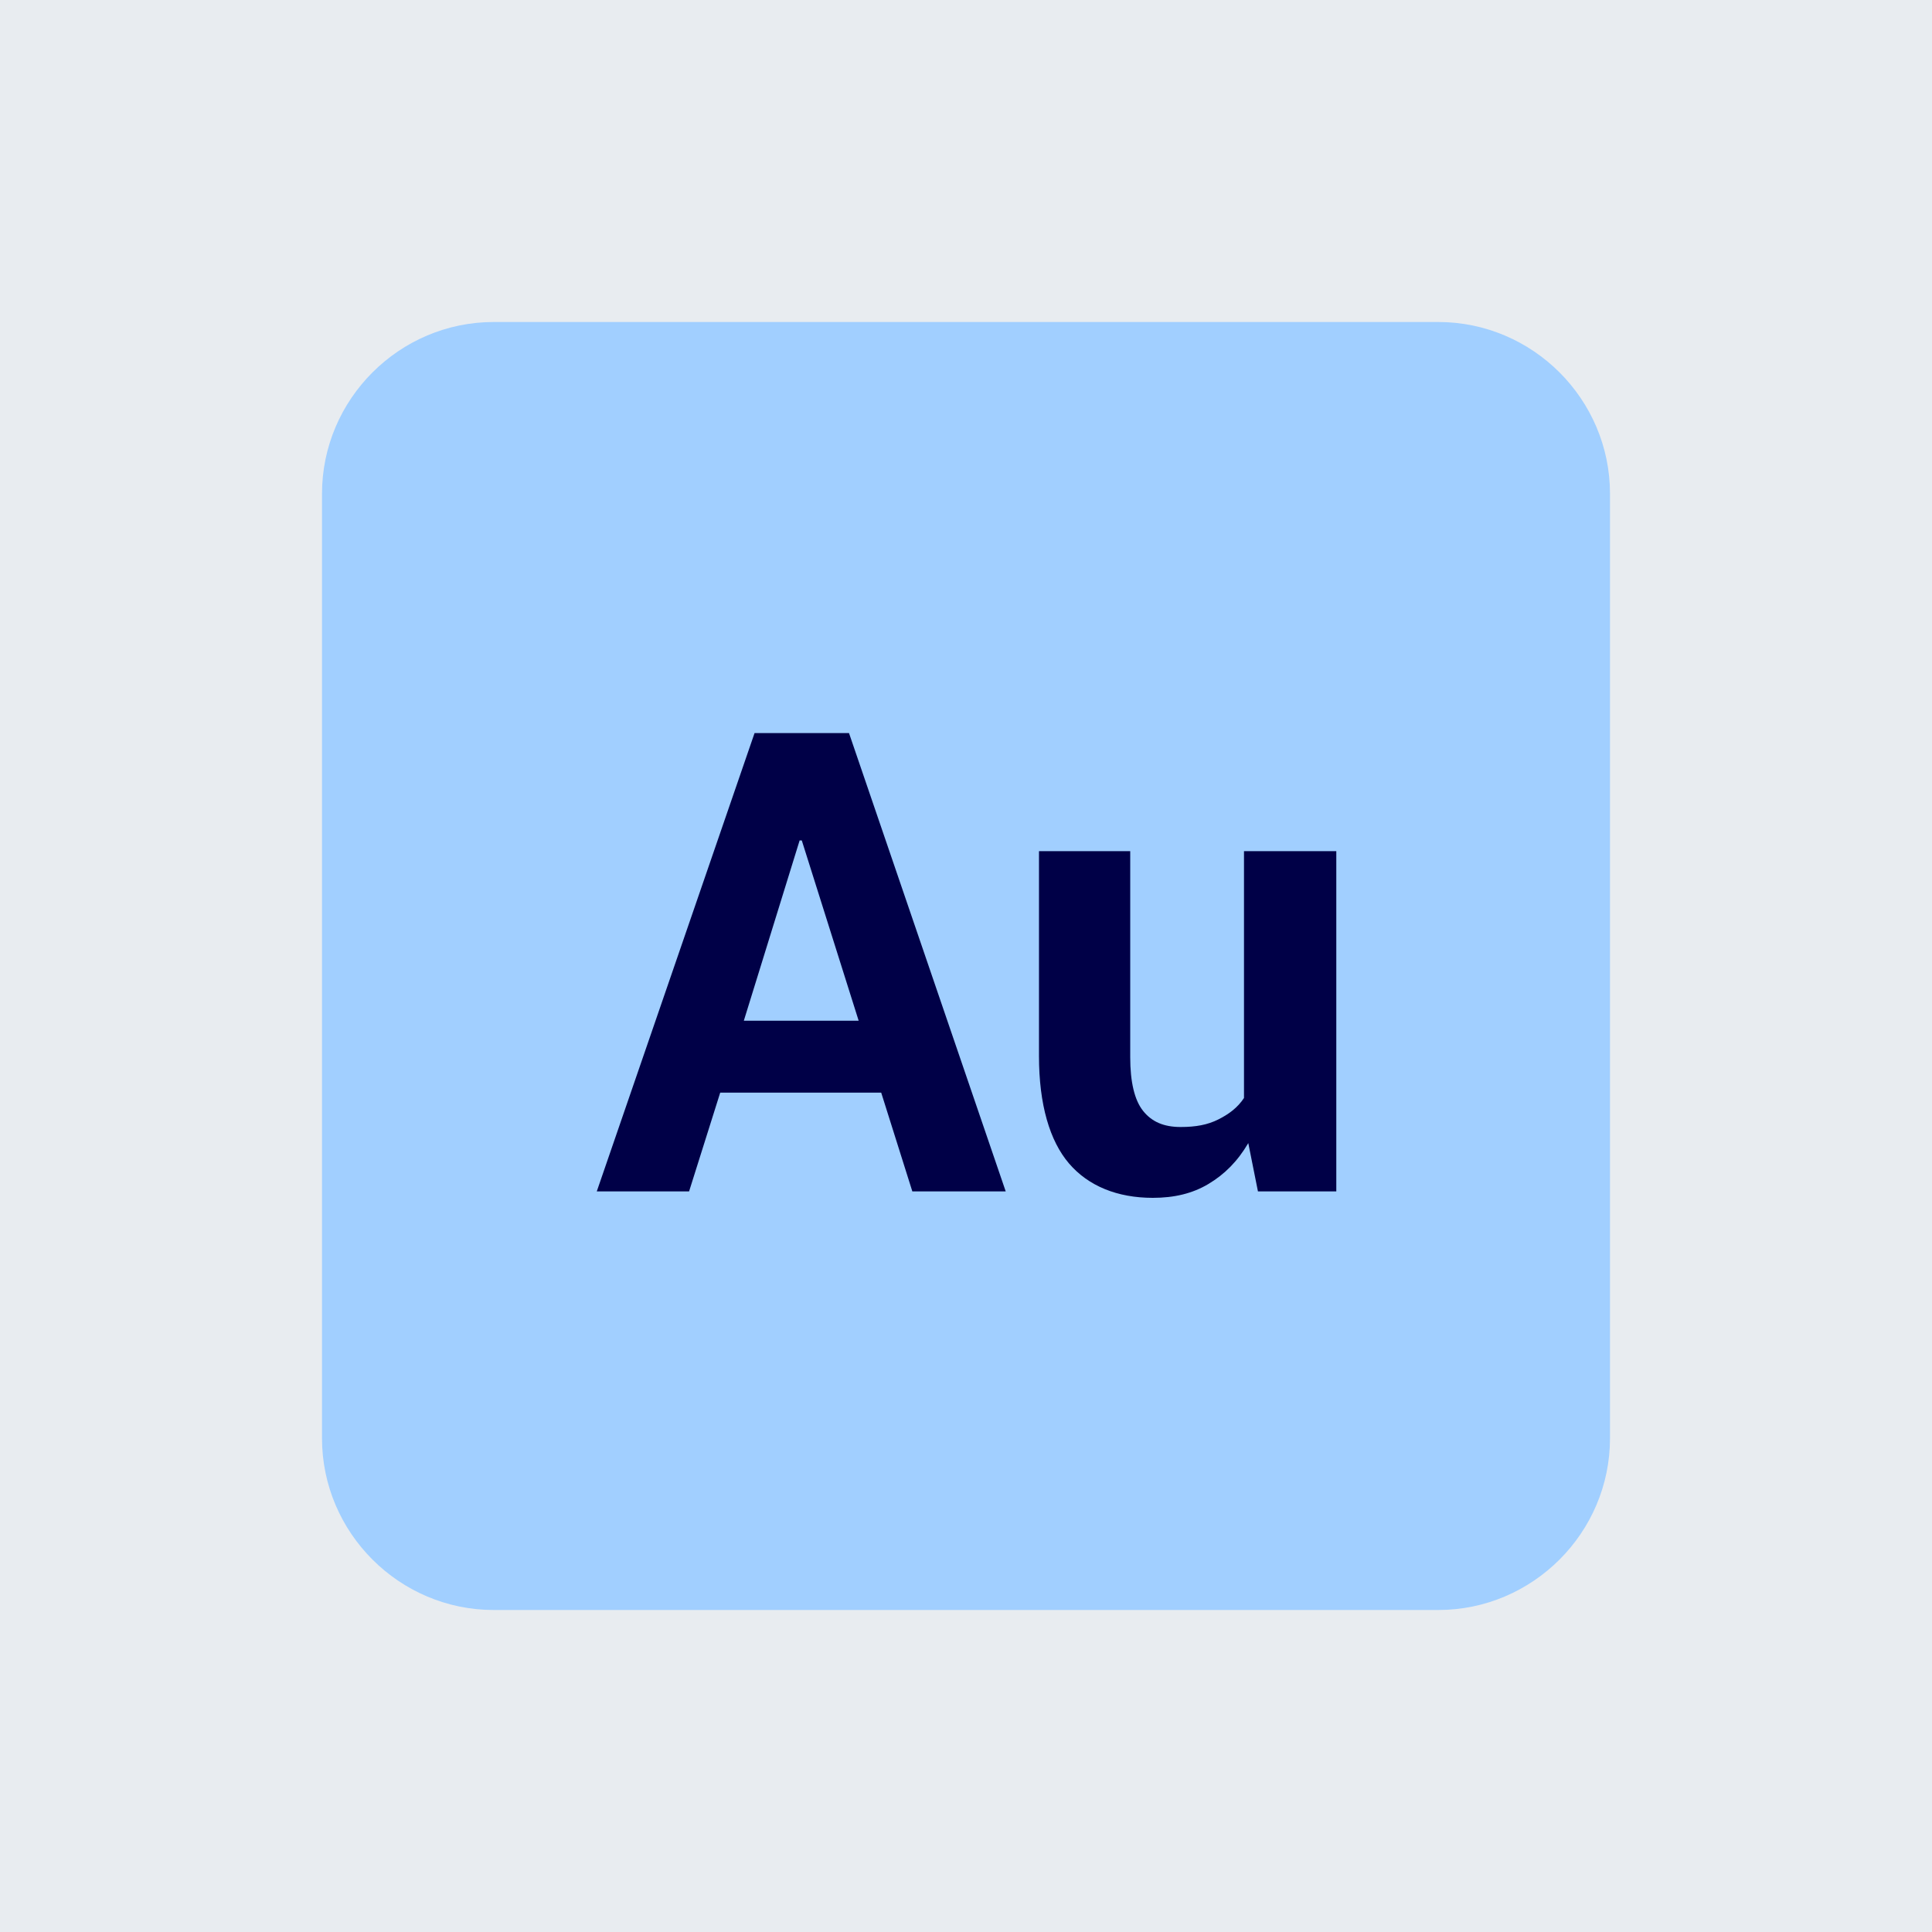
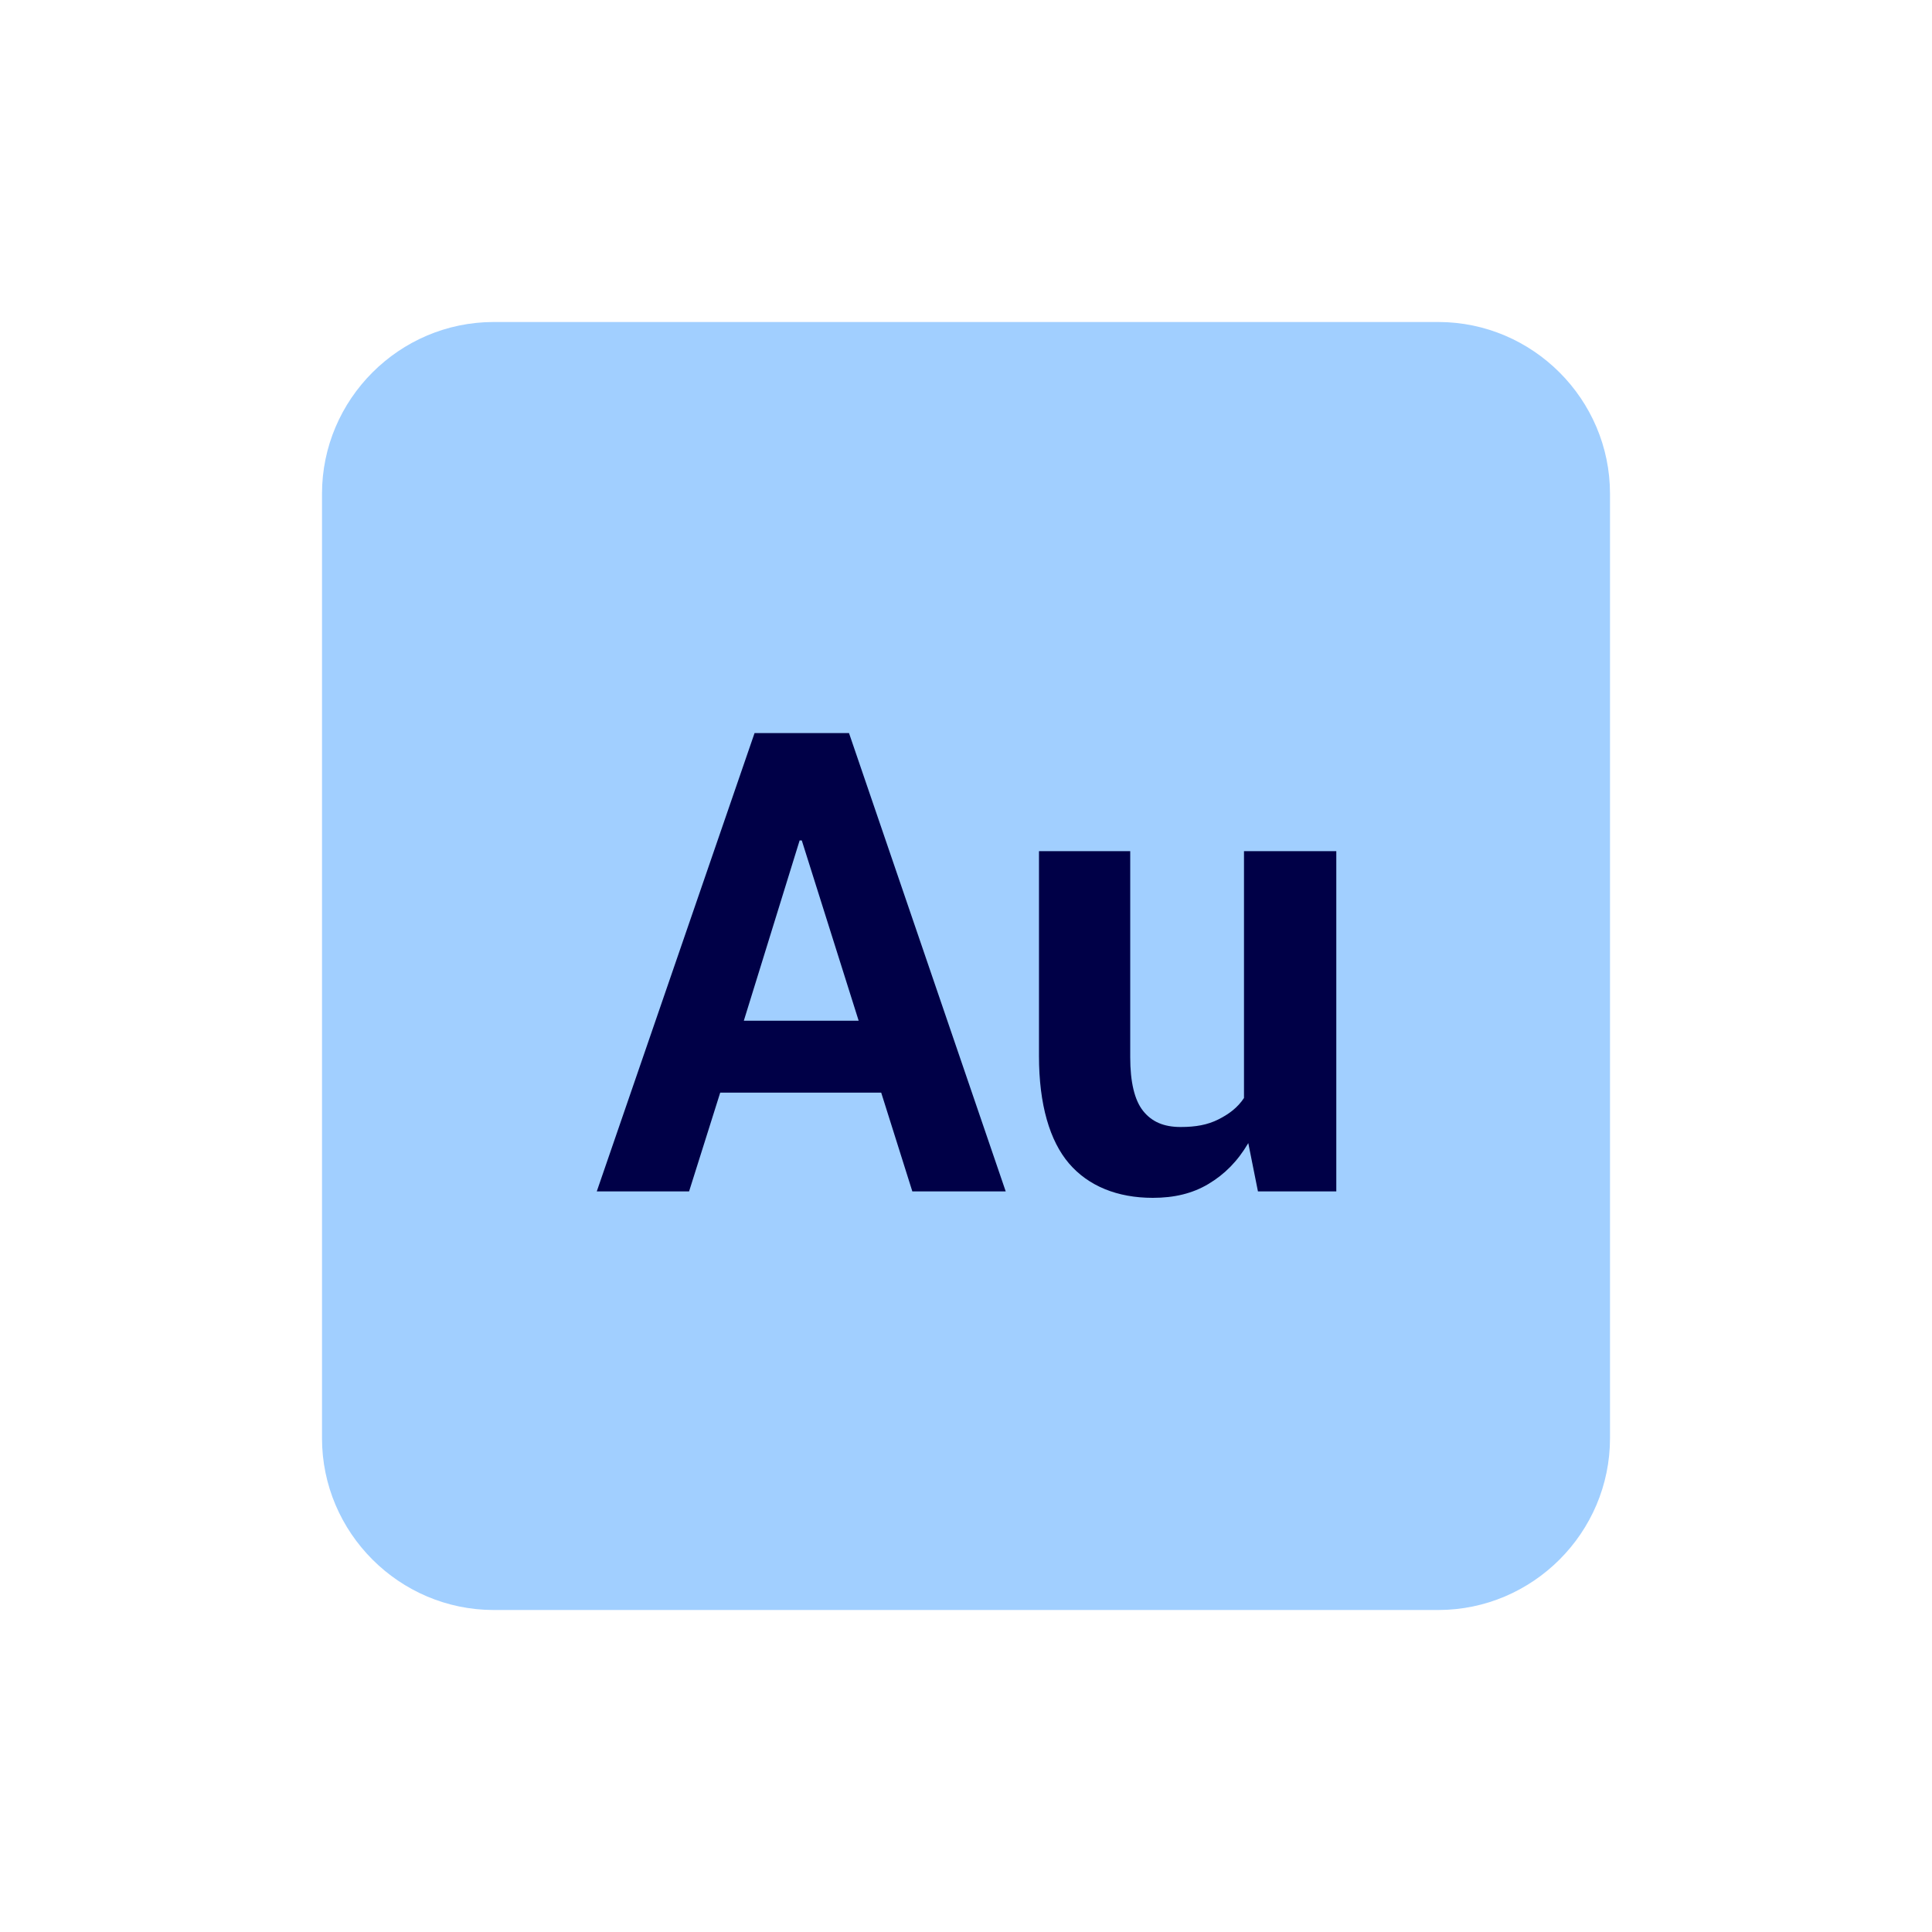
<svg xmlns="http://www.w3.org/2000/svg" version="1.1" x="0px" y="0px" viewBox="0 0 180 180" enable-background="new 0 0 180 180" xml:space="preserve">
  <g id="Layer_1">
    <g>
-       <rect fill="#E8ECF0" width="180" height="180" />
-     </g>
+       </g>
  </g>
  <g id="Layer_2">
    <g>
      <path fill="#A1CFFF" d="M134,150H46c-8.8,0-16-7.2-16-16V46c0-8.8,7.2-16,16-16h88c8.8,0,16,7.2,16,16v88    C150,142.8,142.8,150,134,150z" />
    </g>
  </g>
  <g id="Layer_3" display="none">
    <g display="inline">
-       <path fill="#FF6337" d="M78.4,106.8h-6.8L57.8,83.5l-0.1,0v23.3h-6.8V72.7h6.8L71.5,96l0.1,0V72.7h6.8V106.8z" />
-       <path fill="#FF6337" d="M93.4,97.4l0.4,2.3H94l0.5-2.3l4.2-15.9h7.1l-8.6,25.4h-6.5L82,81.5h7.1L93.4,97.4z" />
      <path fill="#FF6337" d="M122.5,99.8c0-0.8-0.4-1.4-1.1-1.9s-2.1-1-4-1.5c-3-0.6-5.3-1.5-6.8-2.7s-2.3-2.8-2.3-4.9    c0-2.2,0.9-4,2.8-5.6s4.3-2.3,7.4-2.3c3.2,0,5.8,0.8,7.7,2.3s2.8,3.4,2.8,5.7l0,0.1h-6.6c0-1-0.3-1.8-1-2.5s-1.6-1-2.8-1    c-1.1,0-2,0.3-2.6,0.8s-0.9,1.2-0.9,2c0,0.8,0.3,1.4,1,1.9s2,0.9,4,1.3c3.1,0.6,5.4,1.5,7,2.8s2.3,2.9,2.3,5c0,2.3-1,4.1-2.9,5.6    s-4.5,2.2-7.7,2.2c-3.4,0-6-0.9-8-2.6s-2.9-3.7-2.8-5.8l0-0.1h6.3c0,1.4,0.5,2.3,1.3,3s1.9,0.9,3.3,0.9c1.3,0,2.2-0.2,2.9-0.8    S122.5,100.7,122.5,99.8z" />
    </g>
  </g>
  <g id="Layer_3_copy">
    <g>
      <path fill="#000047" d="M82.1,101.8h-15l-2.9,9.2h-8.6l14.7-42.7h8.8L93.7,111H85L82.1,101.8z M69.3,95.1H80l-5.3-16.8h-0.2    L69.3,95.1z" />
      <path fill="#000047" d="M116.3,106.5c-1,1.7-2.2,2.9-3.7,3.8c-1.5,0.9-3.2,1.3-5.2,1.3c-3.3,0-6-1.1-7.8-3.2s-2.8-5.5-2.8-10V79.3    h8.5v19.2c0,2.3,0.4,4,1.2,5c0.8,1,1.9,1.5,3.5,1.5c1.4,0,2.5-0.2,3.5-0.7s1.8-1.1,2.4-2V79.3h8.6V111h-7.3L116.3,106.5z" />
    </g>
  </g>
</svg>